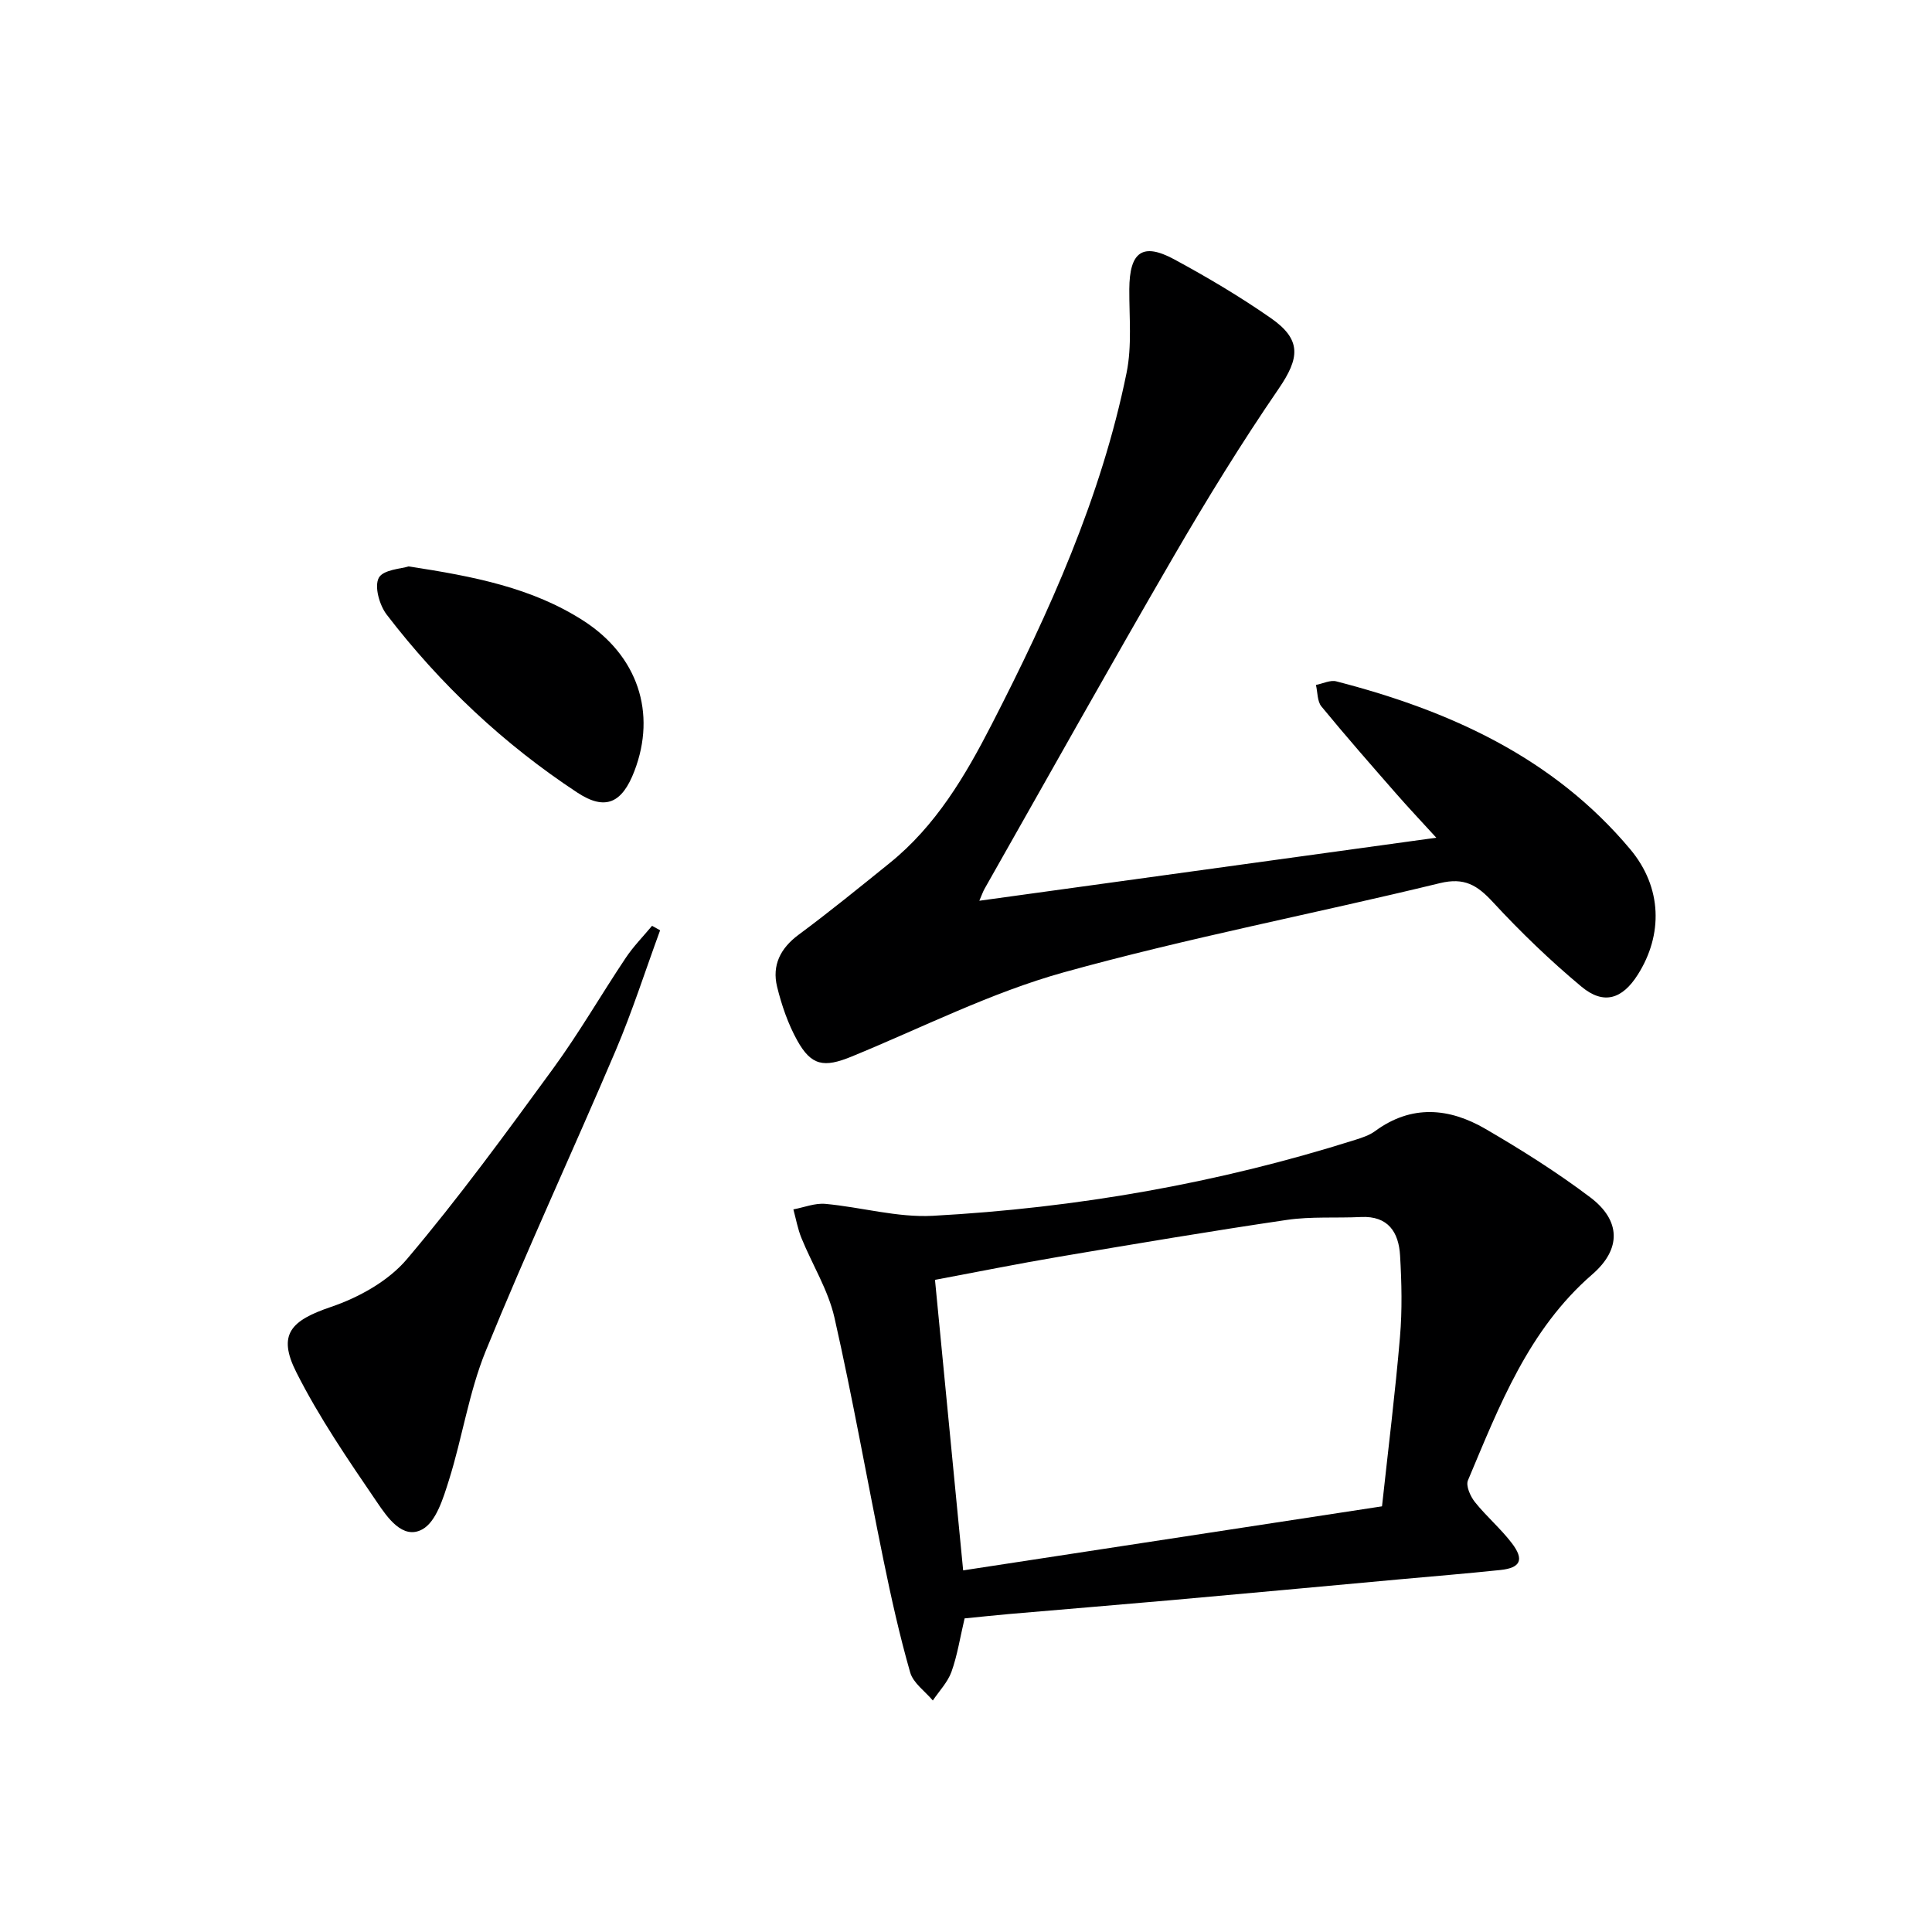
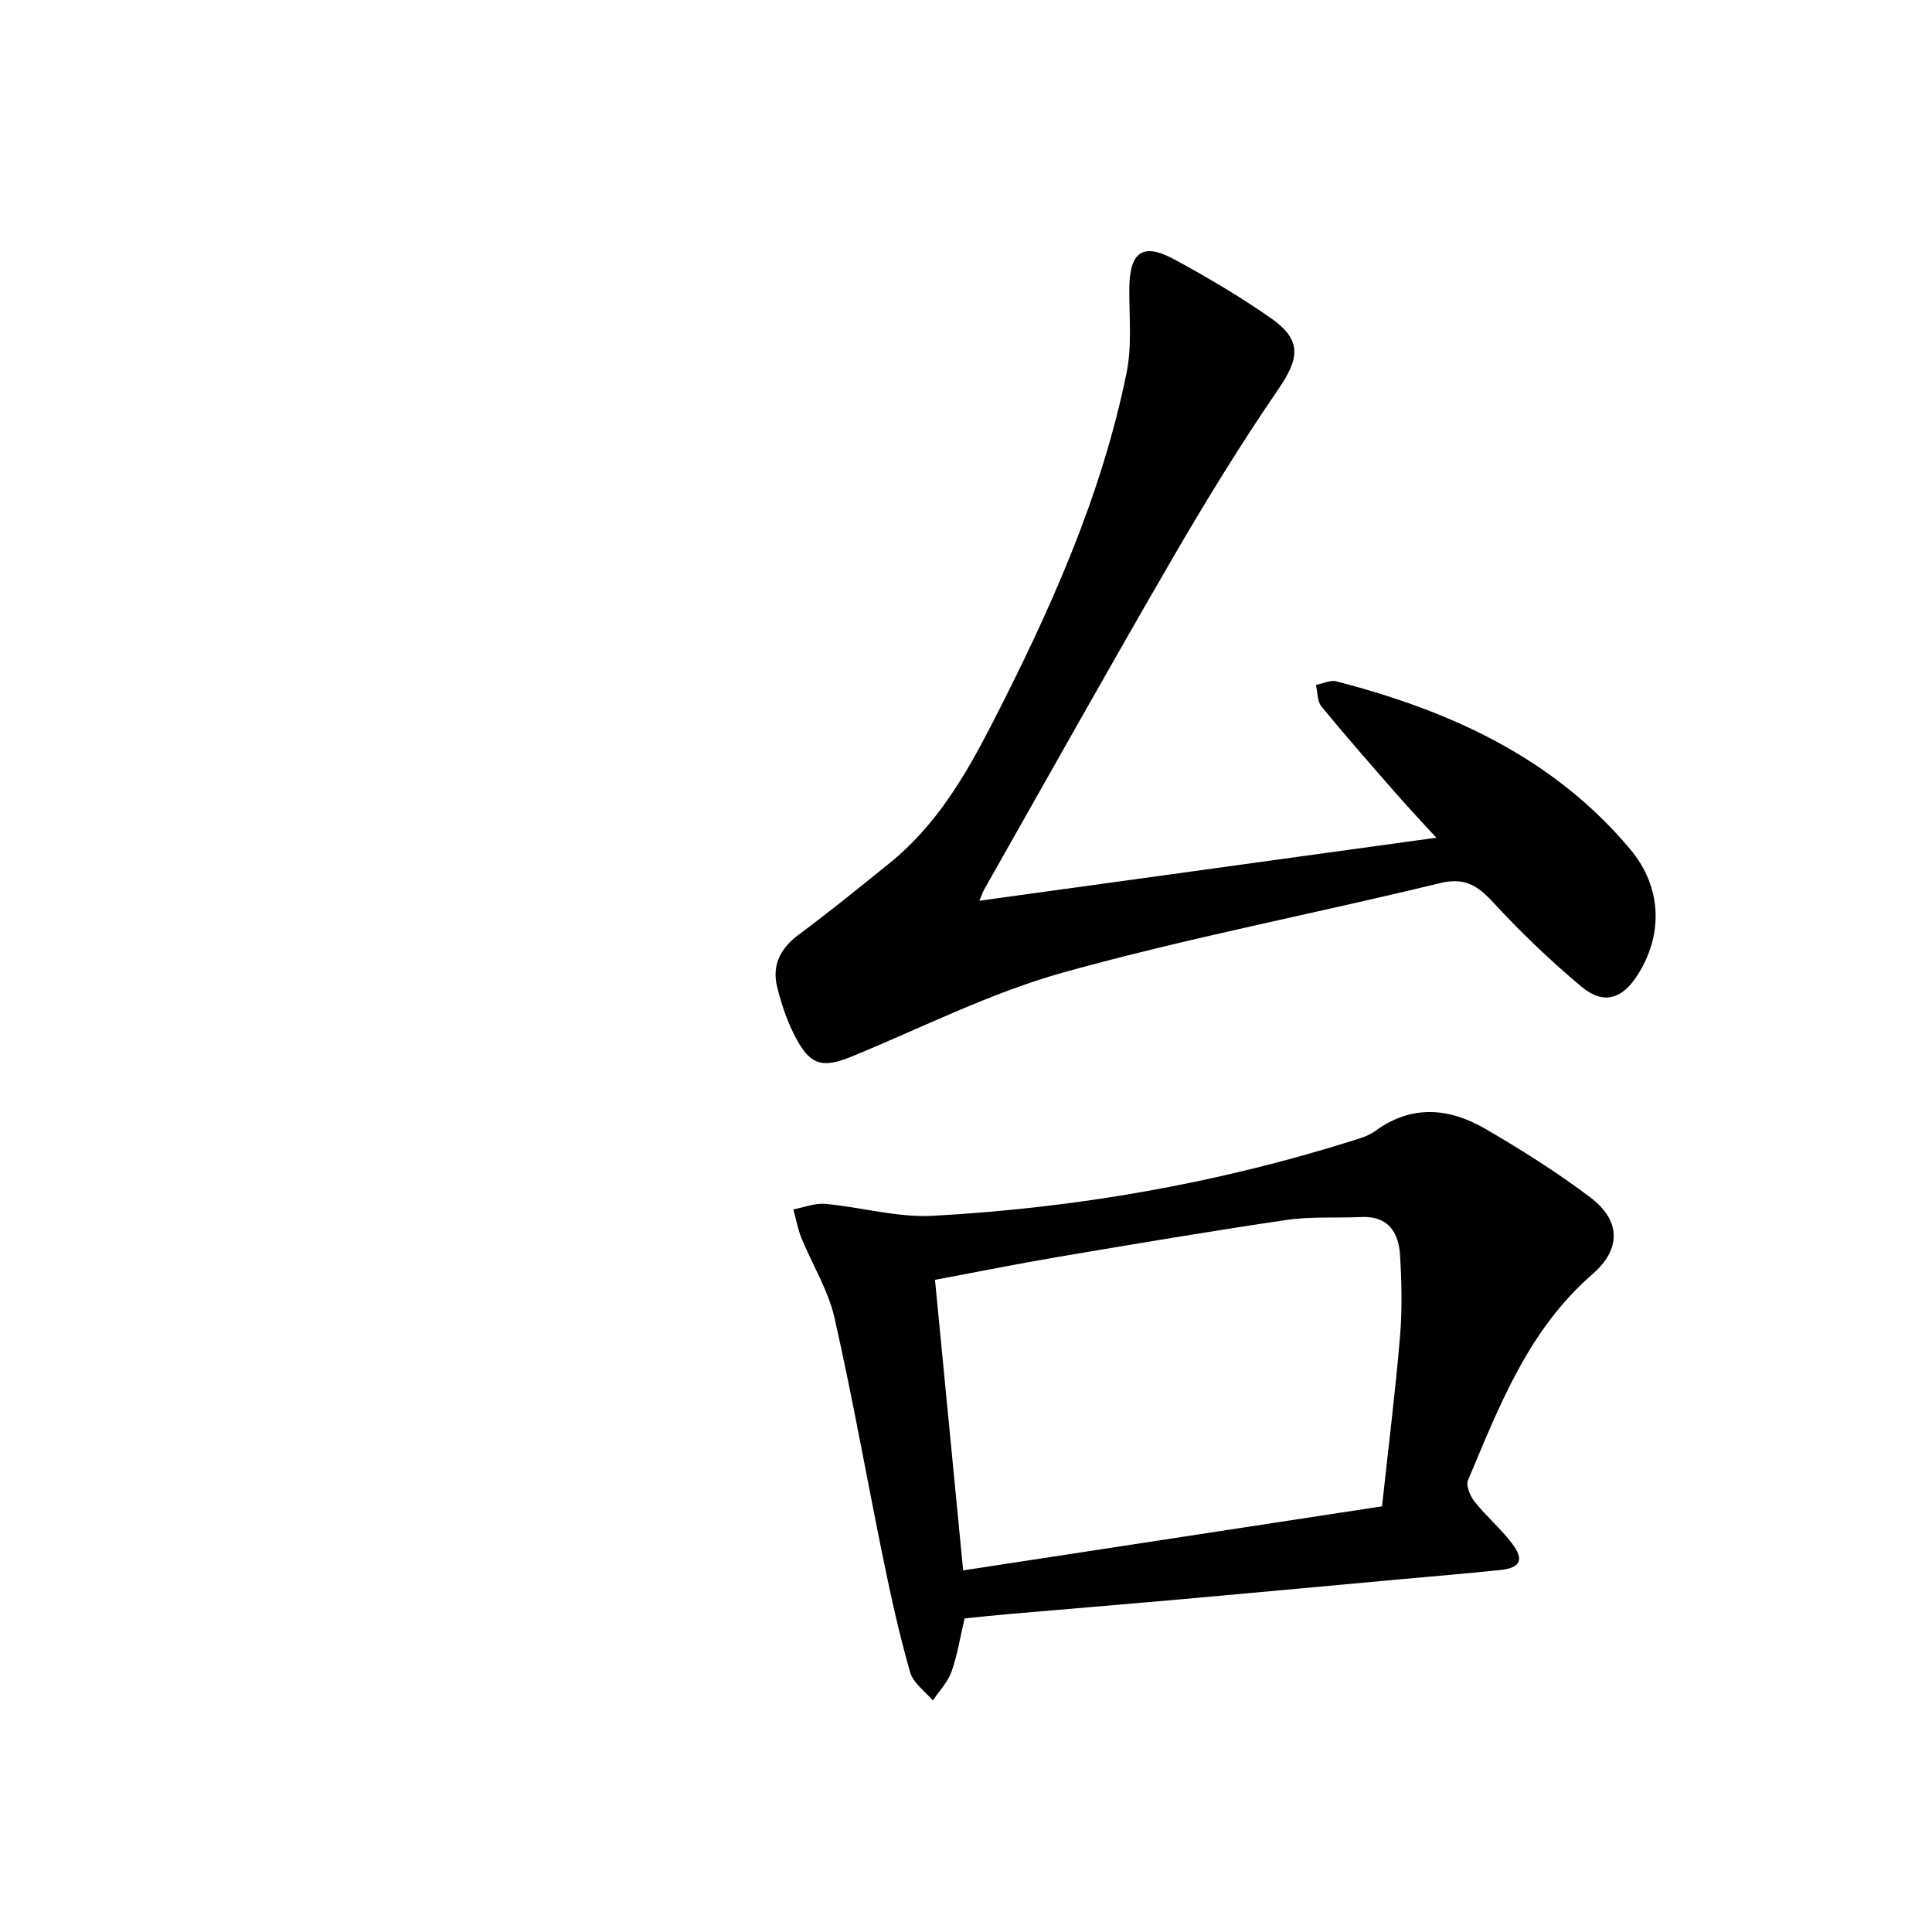
<svg xmlns="http://www.w3.org/2000/svg" enable-background="new 0 0 400 400" viewBox="0 0 400 400">
  <path d="m202.76 186.49c31.66-4.37 62.65-8.64 94.61-13.05-3.01-3.3-5.65-6.09-8.18-8.98-5.26-6.01-10.53-12.02-15.6-18.19-.88-1.07-.78-2.96-1.14-4.46 1.42-.27 2.97-1.07 4.23-.74 23.44 6.05 44.92 15.75 60.85 34.77 6.64 7.93 6.78 17.71 1.56 25.95-3.21 5.08-7.07 6.31-11.65 2.5-6.49-5.41-12.62-11.32-18.36-17.53-3.23-3.49-5.88-5.15-10.98-3.91-25.93 6.31-52.2 11.33-77.89 18.47-15.09 4.2-29.33 11.46-43.92 17.44-5.69 2.33-8.32 1.91-11.24-3.36-1.9-3.42-3.22-7.28-4.16-11.1-1.08-4.42.65-7.95 4.45-10.77 6.42-4.76 12.62-9.81 18.84-14.83 9.56-7.71 15.66-18.04 21.14-28.72 11.94-23.26 22.69-47.03 27.93-72.82 1.13-5.57.53-11.52.56-17.3.05-7.71 2.73-9.72 9.33-6.15 6.86 3.71 13.6 7.71 19.99 12.16 6.41 4.47 5.95 8.26 1.6 14.62-7.69 11.22-14.84 22.84-21.68 34.61-13.27 22.85-26.17 45.93-39.21 68.92-.3.52-.5 1.12-1.08 2.47z" fill="#000001" />
  <path d="m199.71 335.07c-.95 4.02-1.5 7.66-2.72 11.06-.78 2.16-2.54 3.98-3.86 5.94-1.61-1.92-4.06-3.61-4.69-5.82-2.19-7.64-3.92-15.43-5.52-23.23-3.43-16.74-6.38-33.58-10.16-50.24-1.3-5.71-4.59-10.95-6.83-16.46-.77-1.89-1.13-3.95-1.67-5.93 2.21-.41 4.47-1.34 6.63-1.14 7.43.68 14.88 2.86 22.22 2.47 29.77-1.62 59-6.72 87.49-15.73 1.42-.45 2.92-.94 4.09-1.8 7.55-5.56 15.36-4.83 22.88-.45 7.44 4.33 14.77 8.95 21.64 14.13 6.37 4.79 6.52 10.72.46 15.97-13.24 11.48-19.24 27.22-25.75 42.66-.47 1.12.5 3.3 1.44 4.48 2.38 2.98 5.35 5.5 7.66 8.53 2.6 3.41 1.79 5.1-2.36 5.54-6.94.73-13.9 1.3-20.84 1.93-15.72 1.44-31.43 2.9-47.15 4.3-11.26 1-22.52 1.91-33.78 2.89-3.12.28-6.22.61-9.18.9zm86.42-23.2c1.3-11.98 2.74-23.5 3.72-35.06.48-5.59.35-11.26.02-16.87-.28-4.81-2.46-8.25-8.11-7.97-5.11.25-10.31-.14-15.34.6-15.75 2.32-31.46 4.97-47.16 7.63-8.44 1.43-16.83 3.12-25.68 4.78 1.96 20.2 3.86 39.84 5.83 60.15 28.93-4.43 57.39-8.78 86.72-13.26z" fill="#000001" />
-   <path d="m136.67 192.61c-3.06 8.33-5.76 16.81-9.23 24.96-8.84 20.77-18.36 41.25-26.88 62.15-3.47 8.52-4.83 17.88-7.61 26.72-1.17 3.72-2.65 8.64-5.52 10.2-4.07 2.22-7.27-2.54-9.37-5.62-5.95-8.73-11.98-17.52-16.72-26.93-3.95-7.84-1.11-10.69 7.17-13.5 5.75-1.95 11.87-5.34 15.72-9.88 10.71-12.64 20.51-26.08 30.29-39.48 5.38-7.37 9.95-15.32 15.03-22.91 1.58-2.37 3.62-4.44 5.45-6.64.55.3 1.11.62 1.67.93z" fill="#000001" />
-   <path d="m84.6 117.27c13.55 2.07 25.59 4.43 36.17 11.23 11.28 7.25 15.19 19.09 10.58 31.13-2.54 6.65-6.01 8.28-11.8 4.48-15.23-10.02-28.4-22.4-39.49-36.86-1.5-1.96-2.59-5.81-1.64-7.61.91-1.72 4.73-1.89 6.18-2.37z" fill="#000001" />
</svg>